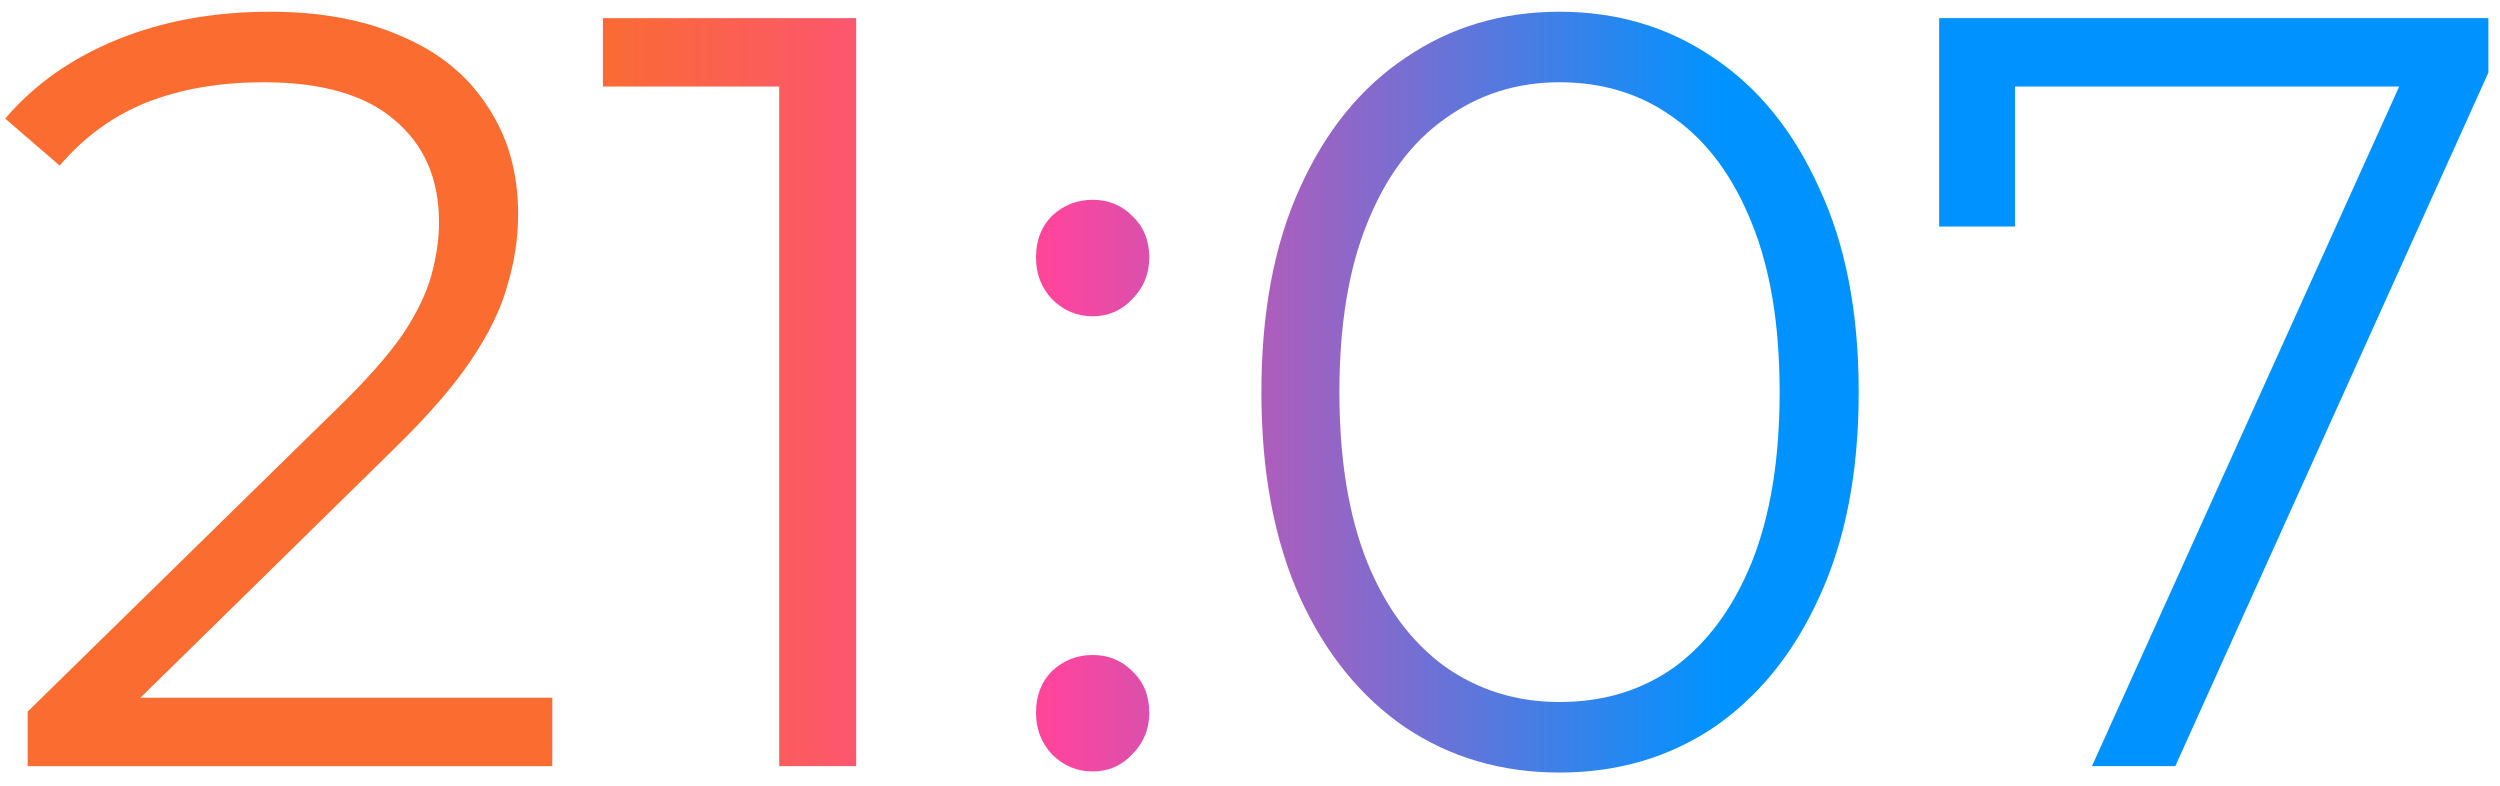
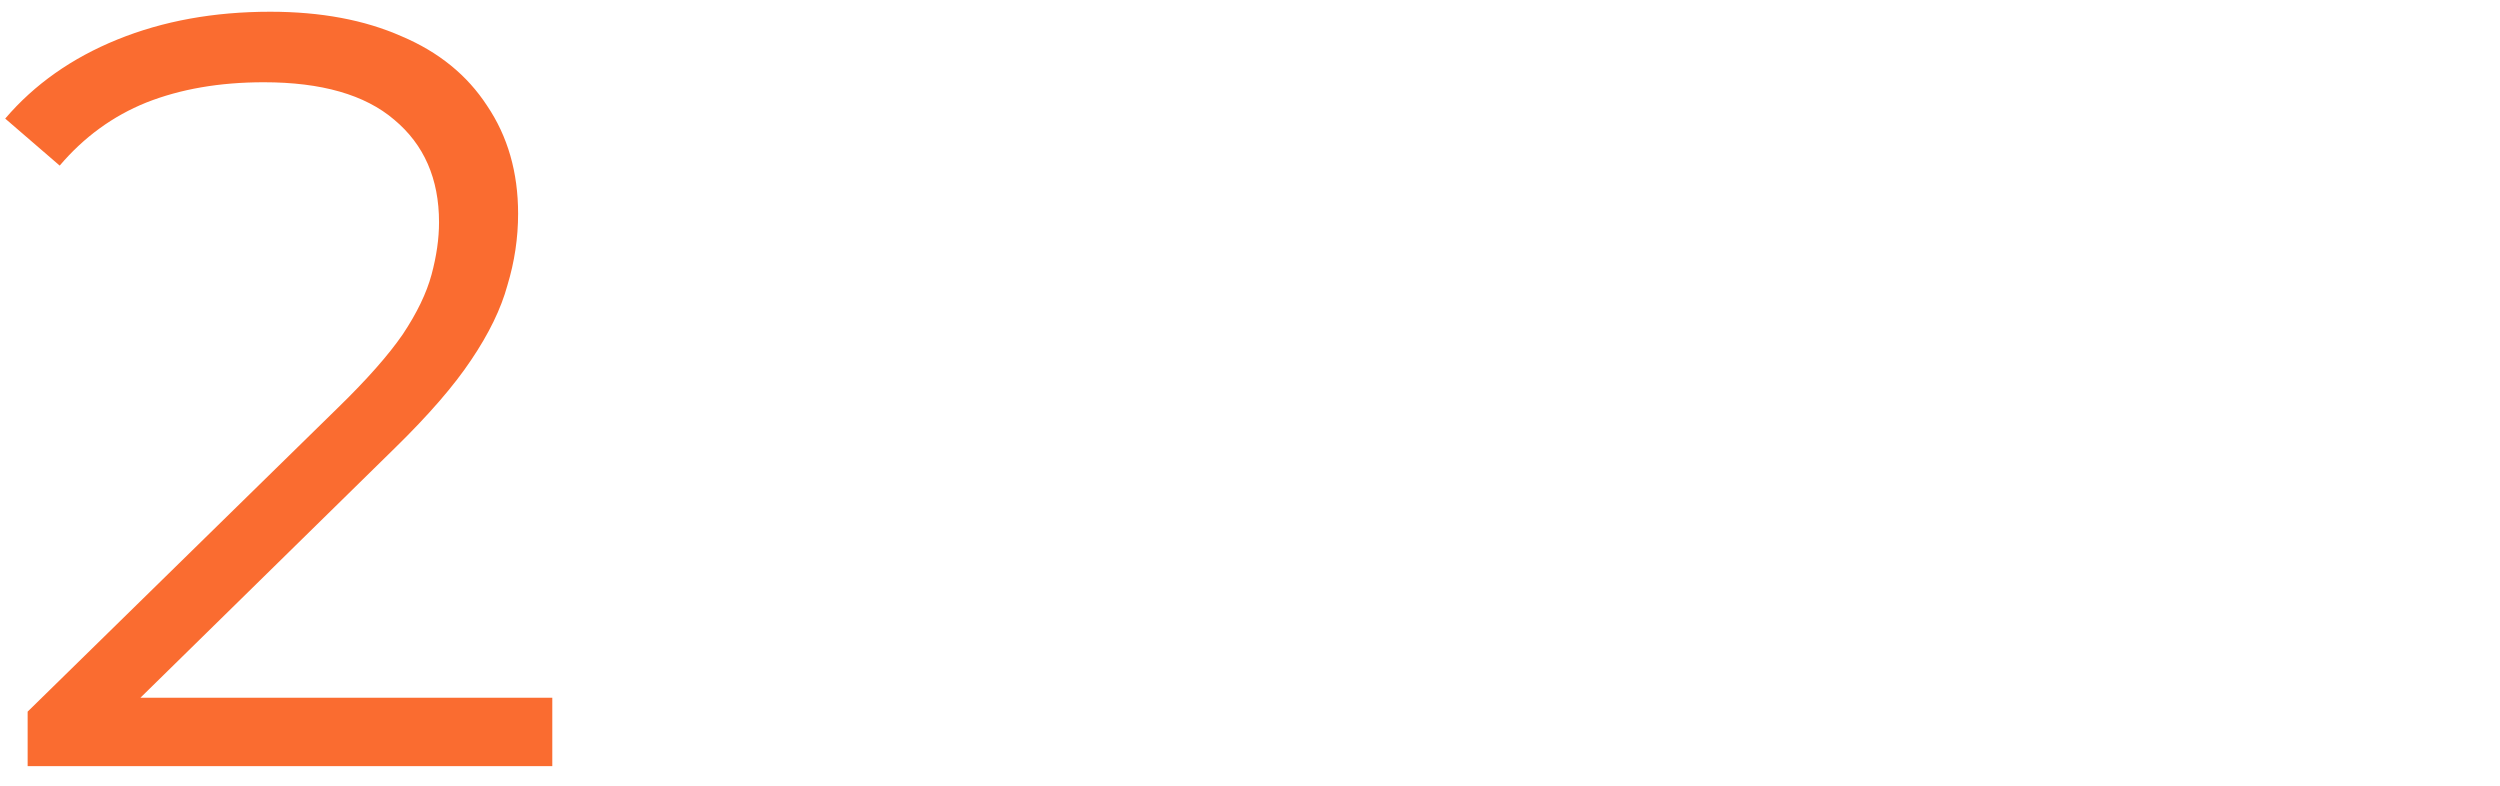
<svg xmlns="http://www.w3.org/2000/svg" width="124" height="39" viewBox="0 0 124 39" fill="none">
  <path d="M1.371 38V35.297L16.794 20.192C18.207 18.814 19.267 17.613 19.974 16.588C20.68 15.528 21.157 14.539 21.405 13.62C21.652 12.701 21.776 11.836 21.776 11.023C21.776 8.868 21.034 7.172 19.55 5.935C18.101 4.698 15.946 4.08 13.084 4.08C10.893 4.08 8.95 4.416 7.254 5.087C5.593 5.758 4.162 6.801 2.961 8.214L0.258 5.882C1.706 4.186 3.561 2.879 5.823 1.96C8.084 1.041 10.611 0.582 13.402 0.582C15.911 0.582 18.084 0.988 19.921 1.801C21.758 2.578 23.172 3.727 24.161 5.246C25.186 6.765 25.698 8.55 25.698 10.599C25.698 11.8 25.521 12.984 25.168 14.15C24.85 15.316 24.249 16.553 23.366 17.86C22.518 19.132 21.264 20.581 19.603 22.206L5.452 36.092L4.392 34.608H27.394V38H1.371Z" fill="url(#paint0_linear_276_1052)" />
-   <path d="M38.649 38V2.49L40.345 4.292H29.904V0.9H42.465V38H38.649Z" fill="url(#paint1_linear_276_1052)" />
-   <path d="M54.195 15.687C53.418 15.687 52.747 15.404 52.181 14.839C51.651 14.274 51.386 13.585 51.386 12.772C51.386 11.924 51.651 11.235 52.181 10.705C52.747 10.175 53.418 9.91 54.195 9.91C54.973 9.91 55.626 10.175 56.156 10.705C56.722 11.235 57.004 11.924 57.004 12.772C57.004 13.585 56.722 14.274 56.156 14.839C55.626 15.404 54.973 15.687 54.195 15.687ZM54.195 38.265C53.418 38.265 52.747 37.982 52.181 37.417C51.651 36.852 51.386 36.163 51.386 35.35C51.386 34.502 51.651 33.813 52.181 33.283C52.747 32.753 53.418 32.488 54.195 32.488C54.973 32.488 55.626 32.753 56.156 33.283C56.722 33.813 57.004 34.502 57.004 35.35C57.004 36.163 56.722 36.852 56.156 37.417C55.626 37.982 54.973 38.265 54.195 38.265Z" fill="url(#paint2_linear_276_1052)" />
-   <path d="M77.352 38.318C74.49 38.318 71.946 37.576 69.72 36.092C67.494 34.573 65.745 32.417 64.473 29.626C63.201 26.799 62.565 23.407 62.565 19.45C62.565 15.493 63.201 12.118 64.473 9.327C65.745 6.5 67.494 4.345 69.72 2.861C71.946 1.342 74.49 0.582 77.352 0.582C80.214 0.582 82.758 1.342 84.984 2.861C87.21 4.345 88.959 6.5 90.231 9.327C91.538 12.118 92.192 15.493 92.192 19.45C92.192 23.407 91.538 26.799 90.231 29.626C88.959 32.417 87.21 34.573 84.984 36.092C82.758 37.576 80.214 38.318 77.352 38.318ZM77.352 34.82C79.542 34.82 81.45 34.237 83.076 33.071C84.701 31.87 85.973 30.138 86.892 27.877C87.81 25.58 88.27 22.771 88.27 19.45C88.27 16.129 87.81 13.337 86.892 11.076C85.973 8.779 84.701 7.048 83.076 5.882C81.45 4.681 79.542 4.08 77.352 4.08C75.232 4.08 73.341 4.681 71.681 5.882C70.02 7.048 68.73 8.779 67.812 11.076C66.893 13.337 66.434 16.129 66.434 19.45C66.434 22.771 66.893 25.58 67.812 27.877C68.73 30.138 70.02 31.87 71.681 33.071C73.341 34.237 75.232 34.82 77.352 34.82Z" fill="url(#paint3_linear_276_1052)" />
-   <path d="M103.761 38L119.767 2.596L120.933 4.292H97.984L99.945 2.437V11.235H96.182V0.9H123.424V3.603L107.895 38H103.761Z" fill="url(#paint4_linear_276_1052)" />
  <defs>
    <linearGradient id="paint0_linear_276_1052" x1="110.261" y1="19" x2="29.393" y2="19.013" gradientUnits="userSpaceOnUse">
      <stop offset="0.31" stop-color="#0093FF" />
      <stop offset="0.715" stop-color="#FD459E" />
      <stop offset="1" stop-color="#FA6C30" />
    </linearGradient>
    <linearGradient id="paint1_linear_276_1052" x1="110.261" y1="19" x2="29.393" y2="19.013" gradientUnits="userSpaceOnUse">
      <stop offset="0.31" stop-color="#0093FF" />
      <stop offset="0.715" stop-color="#FD459E" />
      <stop offset="1" stop-color="#FA6C30" />
    </linearGradient>
    <linearGradient id="paint2_linear_276_1052" x1="110.261" y1="19" x2="29.393" y2="19.013" gradientUnits="userSpaceOnUse">
      <stop offset="0.31" stop-color="#0093FF" />
      <stop offset="0.715" stop-color="#FD459E" />
      <stop offset="1" stop-color="#FA6C30" />
    </linearGradient>
    <linearGradient id="paint3_linear_276_1052" x1="110.261" y1="19" x2="29.393" y2="19.013" gradientUnits="userSpaceOnUse">
      <stop offset="0.31" stop-color="#0093FF" />
      <stop offset="0.715" stop-color="#FD459E" />
      <stop offset="1" stop-color="#FA6C30" />
    </linearGradient>
    <linearGradient id="paint4_linear_276_1052" x1="110.261" y1="19" x2="29.393" y2="19.013" gradientUnits="userSpaceOnUse">
      <stop offset="0.31" stop-color="#0093FF" />
      <stop offset="0.715" stop-color="#FD459E" />
      <stop offset="1" stop-color="#FA6C30" />
    </linearGradient>
  </defs>
</svg>